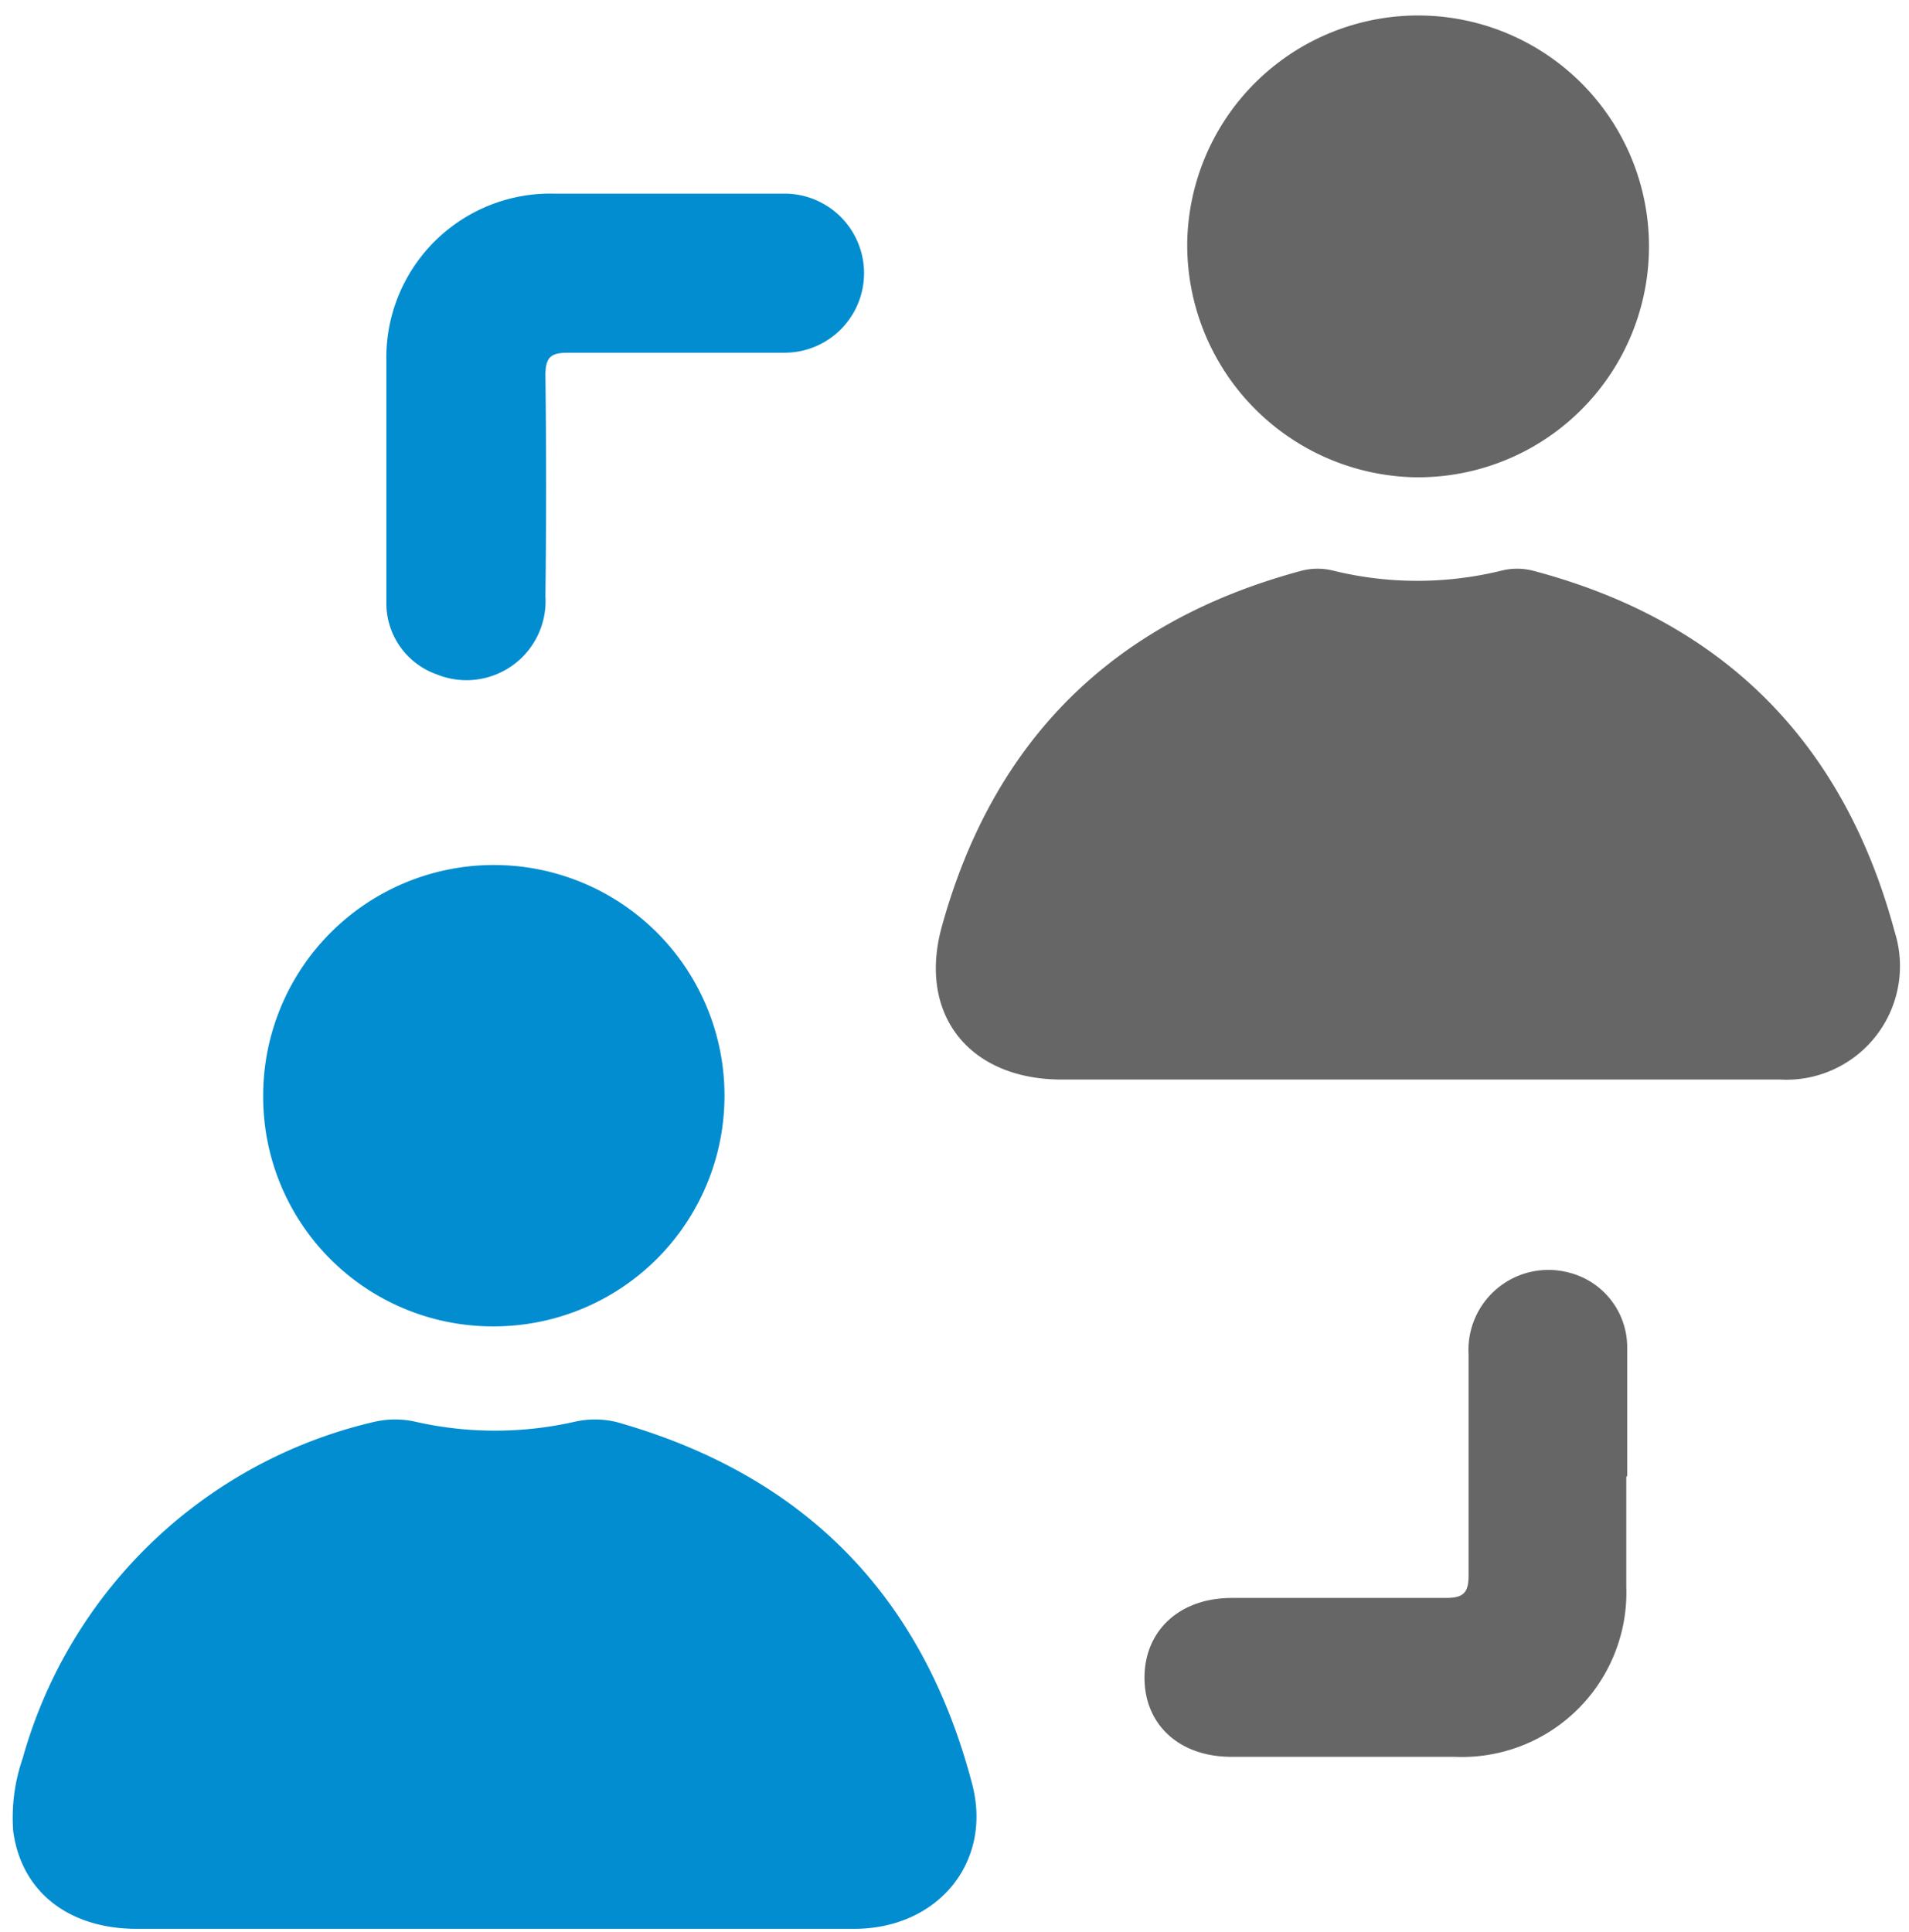
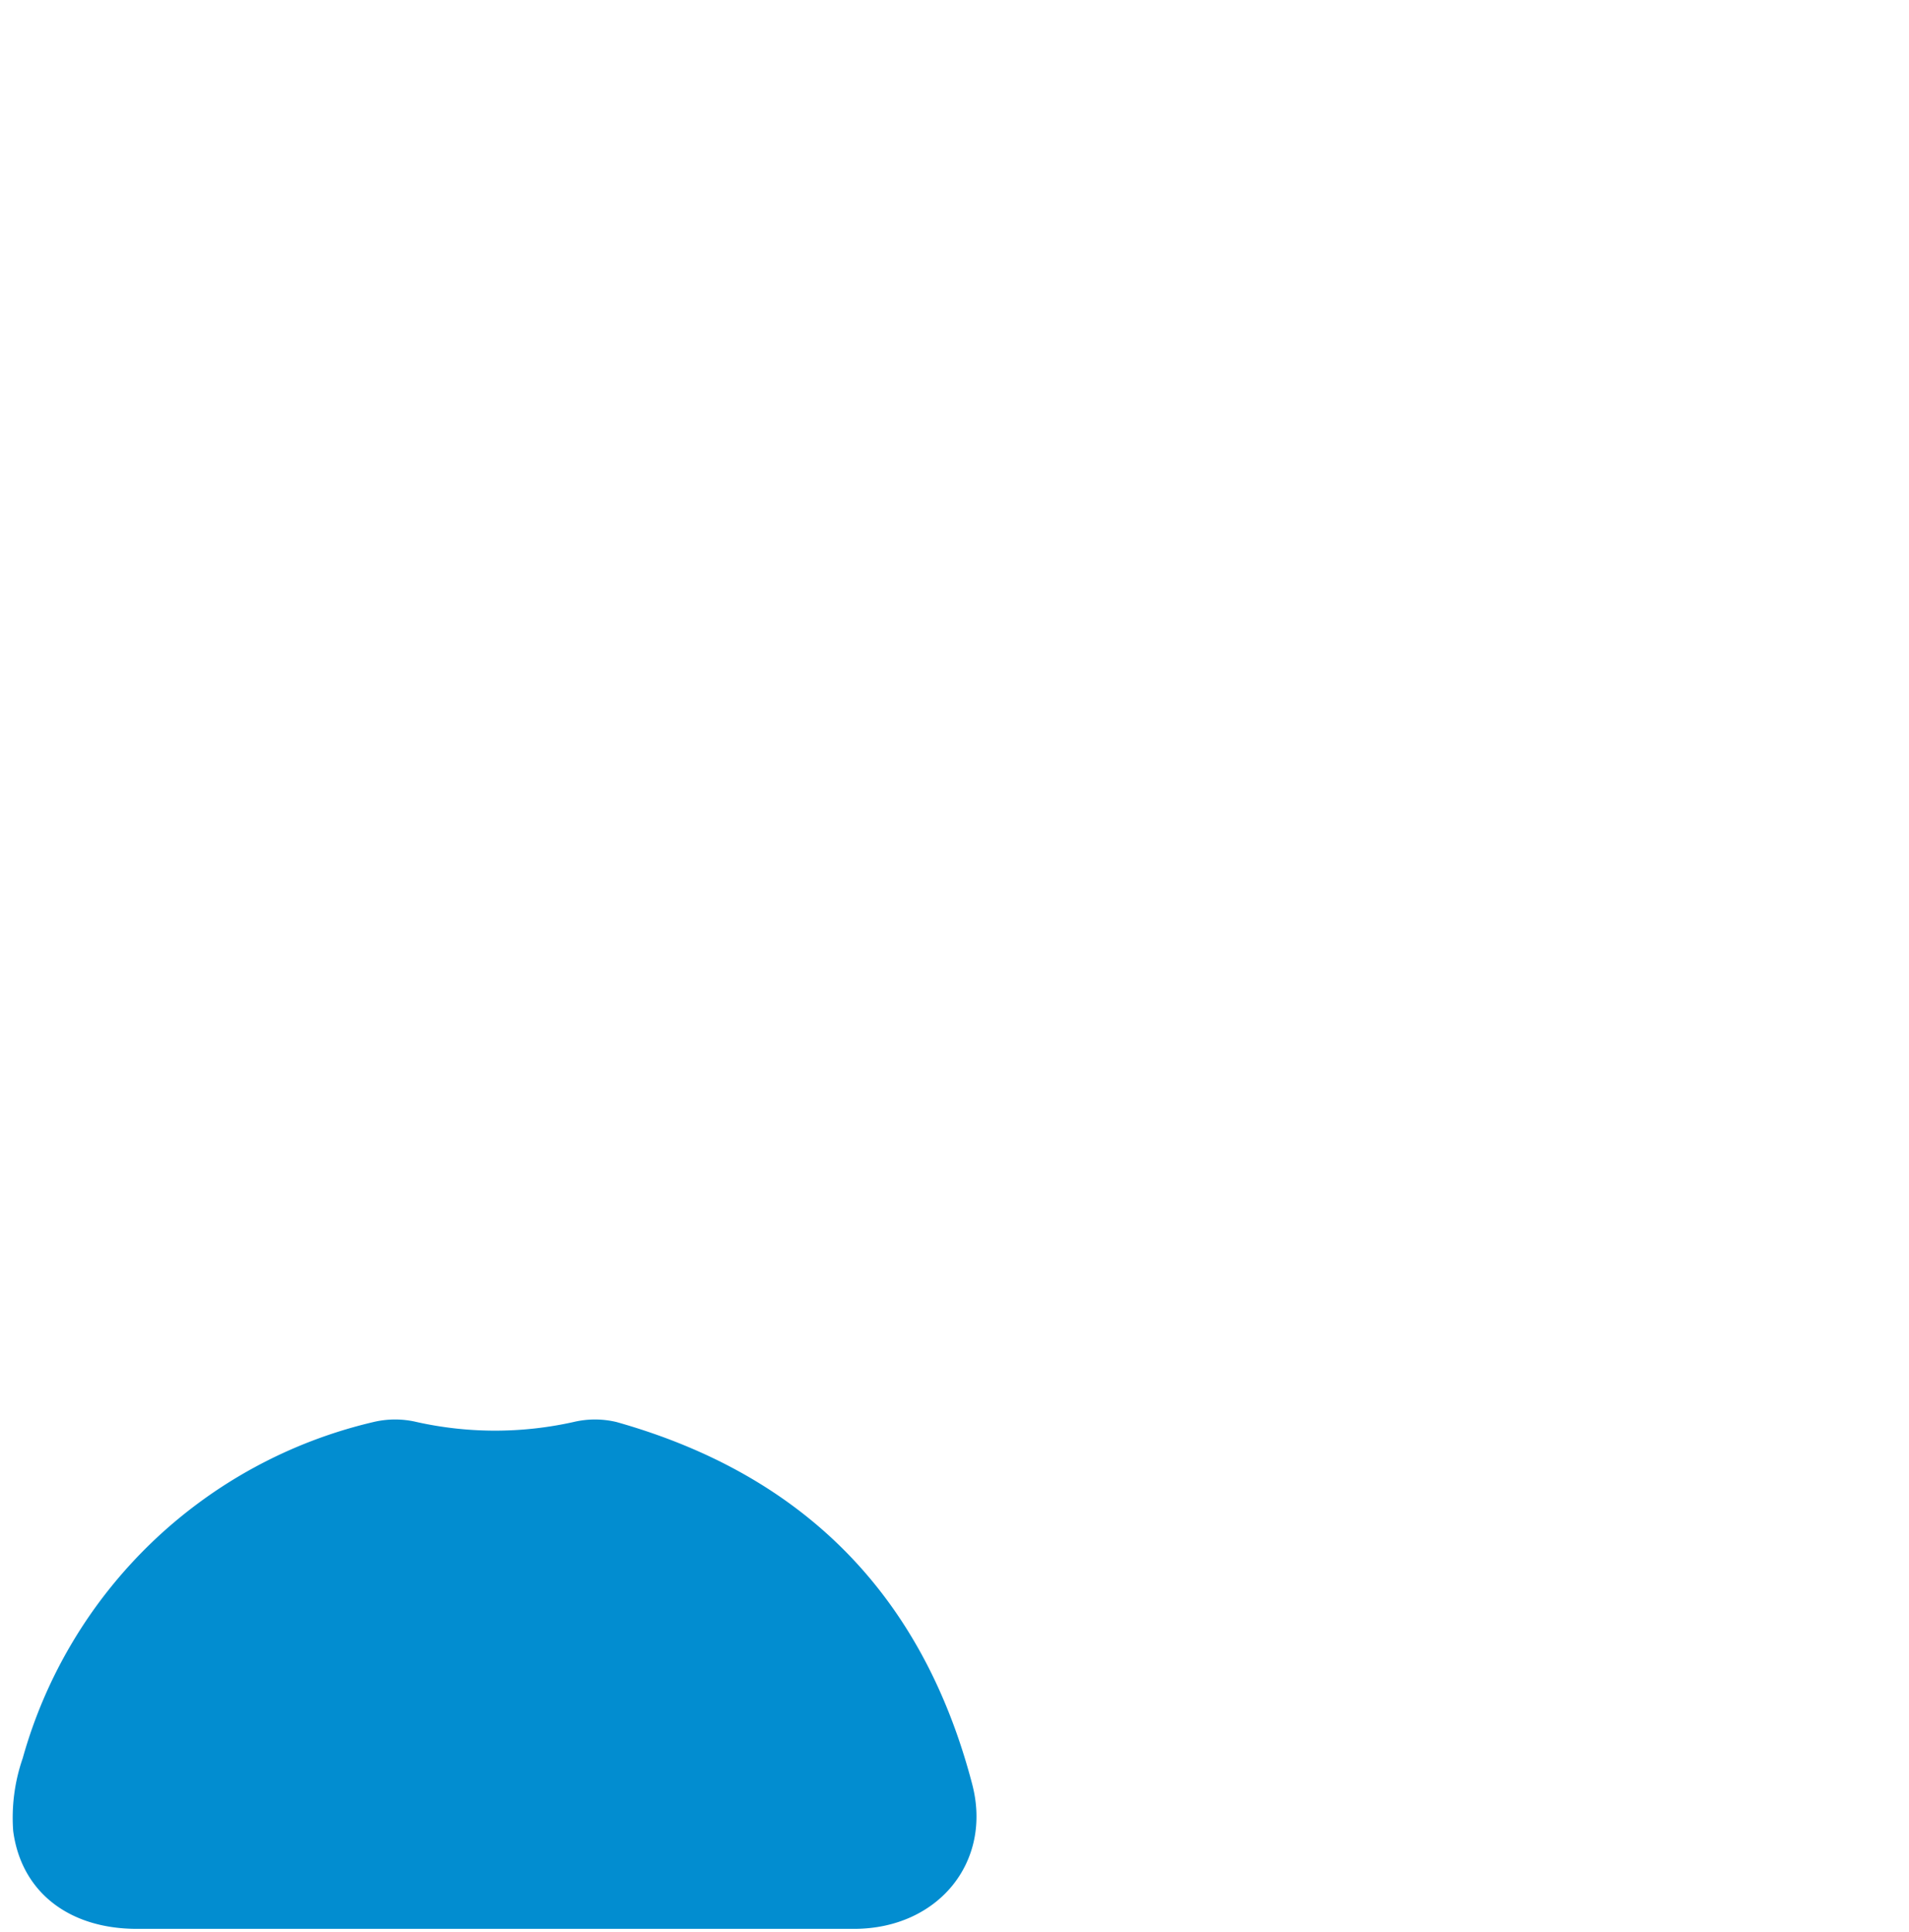
<svg xmlns="http://www.w3.org/2000/svg" id="Layer_1" data-name="Layer 1" viewBox="0 0 84 85">
  <defs>
    <style>.cls-1{fill:#028dd0;}.cls-2{fill:#666;}</style>
  </defs>
  <title>enhanced-customer</title>
  <path class="cls-1" d="M42.78,78.51Q39.53,66.07,27.13,62.57a4.07,4.07,0,0,0-1.9,0,15.86,15.86,0,0,1-6.89,0,4.11,4.11,0,0,0-1.91,0A21,21,0,0,0,1,77.36a8,8,0,0,0-.42,3.2C.93,83.22,3,84.86,6,84.87H22.63c5,0,10,0,15,0C41.3,84.84,43.67,81.91,42.78,78.51Z" />
-   <path class="cls-1" d="M21.79,58.36a10.15,10.15,0,1,0-10.21-10.1A10.1,10.1,0,0,0,21.79,58.36Z" />
-   <path class="cls-2" d="M83.37,41c-2.24-8.34-7.54-13.68-15.92-15.89a2.84,2.84,0,0,0-1.39,0,15.52,15.52,0,0,1-7.39,0,2.84,2.84,0,0,0-1.39,0C49,27.33,43.73,32.53,41.45,40.74c-1.09,3.9,1.2,6.76,5.27,6.76h31.6A5,5,0,0,0,83.37,41Z" />
-   <path class="cls-2" d="M62.24,21a10.16,10.16,0,1,0-10-10.29A10.23,10.23,0,0,0,62.24,21Z" />
-   <path class="cls-2" d="M71.6,64.93c0-1.88,0-3.76,0-5.63A3.39,3.39,0,0,0,69.06,56a3.52,3.52,0,0,0-4.44,3.59c0,3.24,0,6.48,0,9.72,0,.75-.2,1-1,1-3.14,0-6.28,0-9.42,0-2.29,0-3.83,1.43-3.84,3.49s1.5,3.49,3.8,3.5c3.28,0,6.55,0,9.83,0a7.24,7.24,0,0,0,7.57-7.5c0-1.61,0-3.21,0-4.81Z" />
-   <path class="cls-1" d="M17,26.32v.21a3.32,3.32,0,0,0,2.21,3.14A3.48,3.48,0,0,0,24,26.24q.06-4.86,0-9.72c0-.81.24-1,1-1,3.17,0,6.35,0,9.52,0a3.49,3.49,0,1,0,0-7c-3.38,0-6.76,0-10.13,0A7.22,7.22,0,0,0,17,15.88c0,1.67,0,3.35,0,5Z" />
</svg>